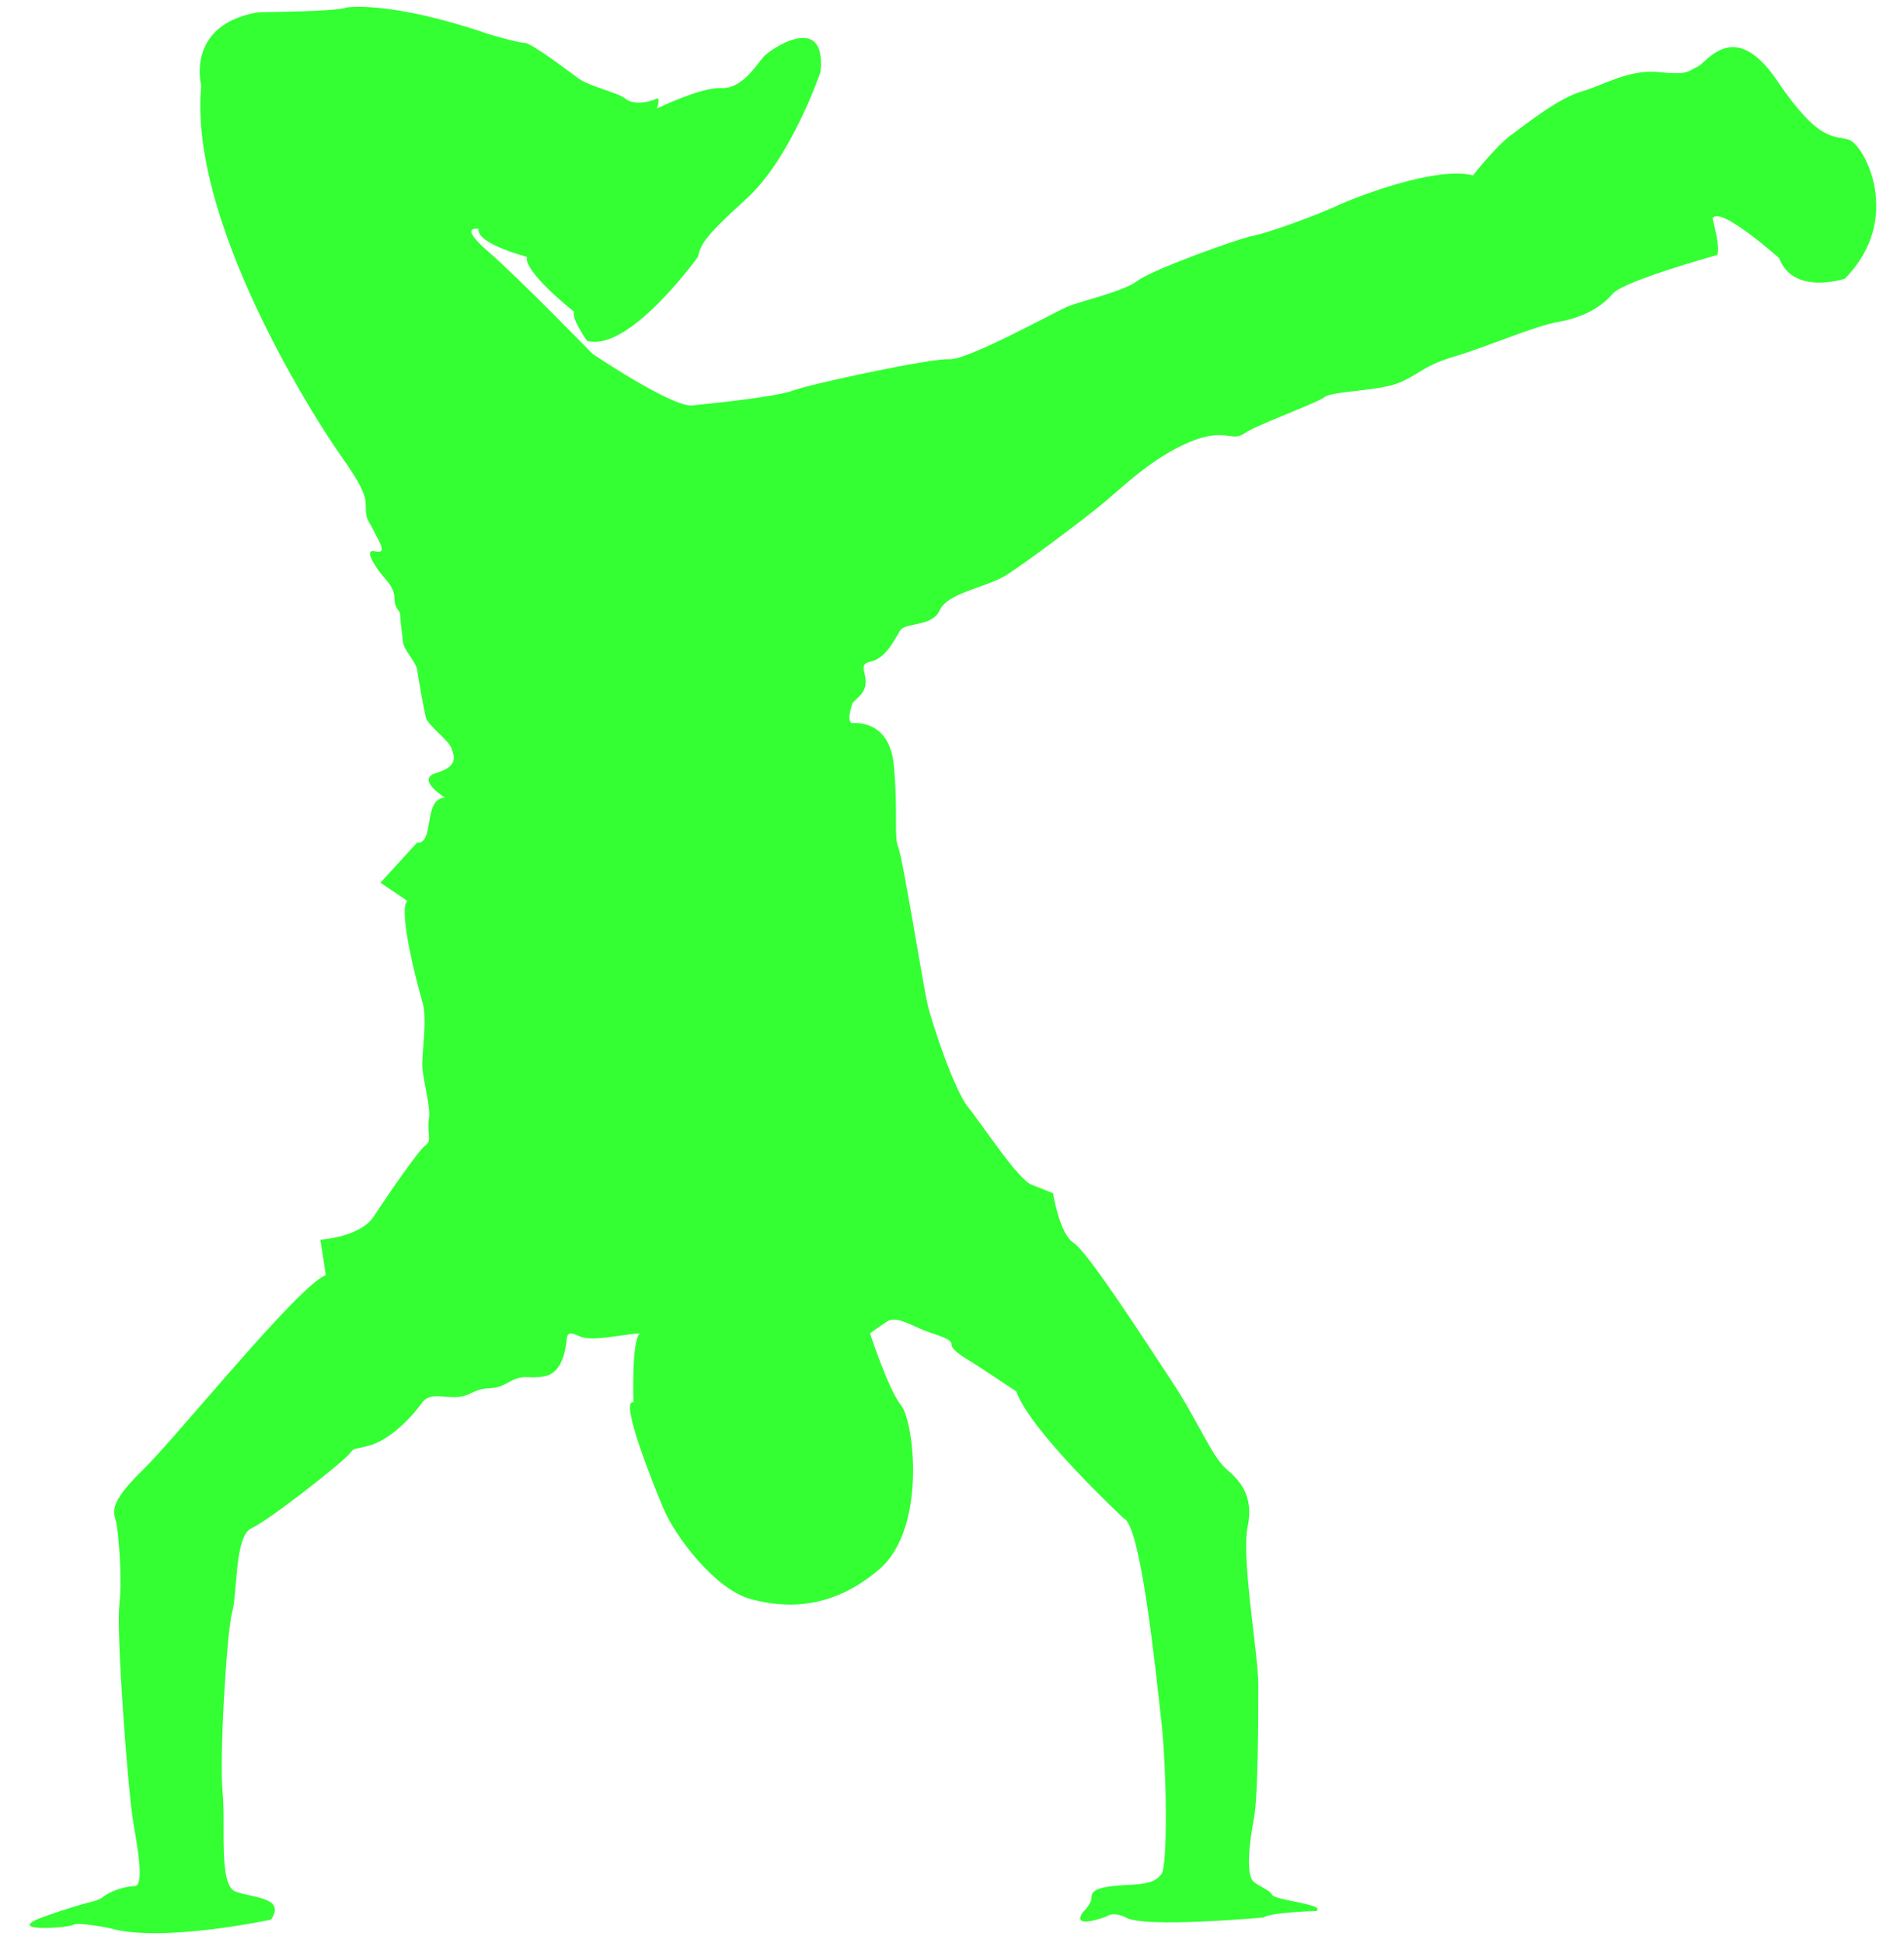
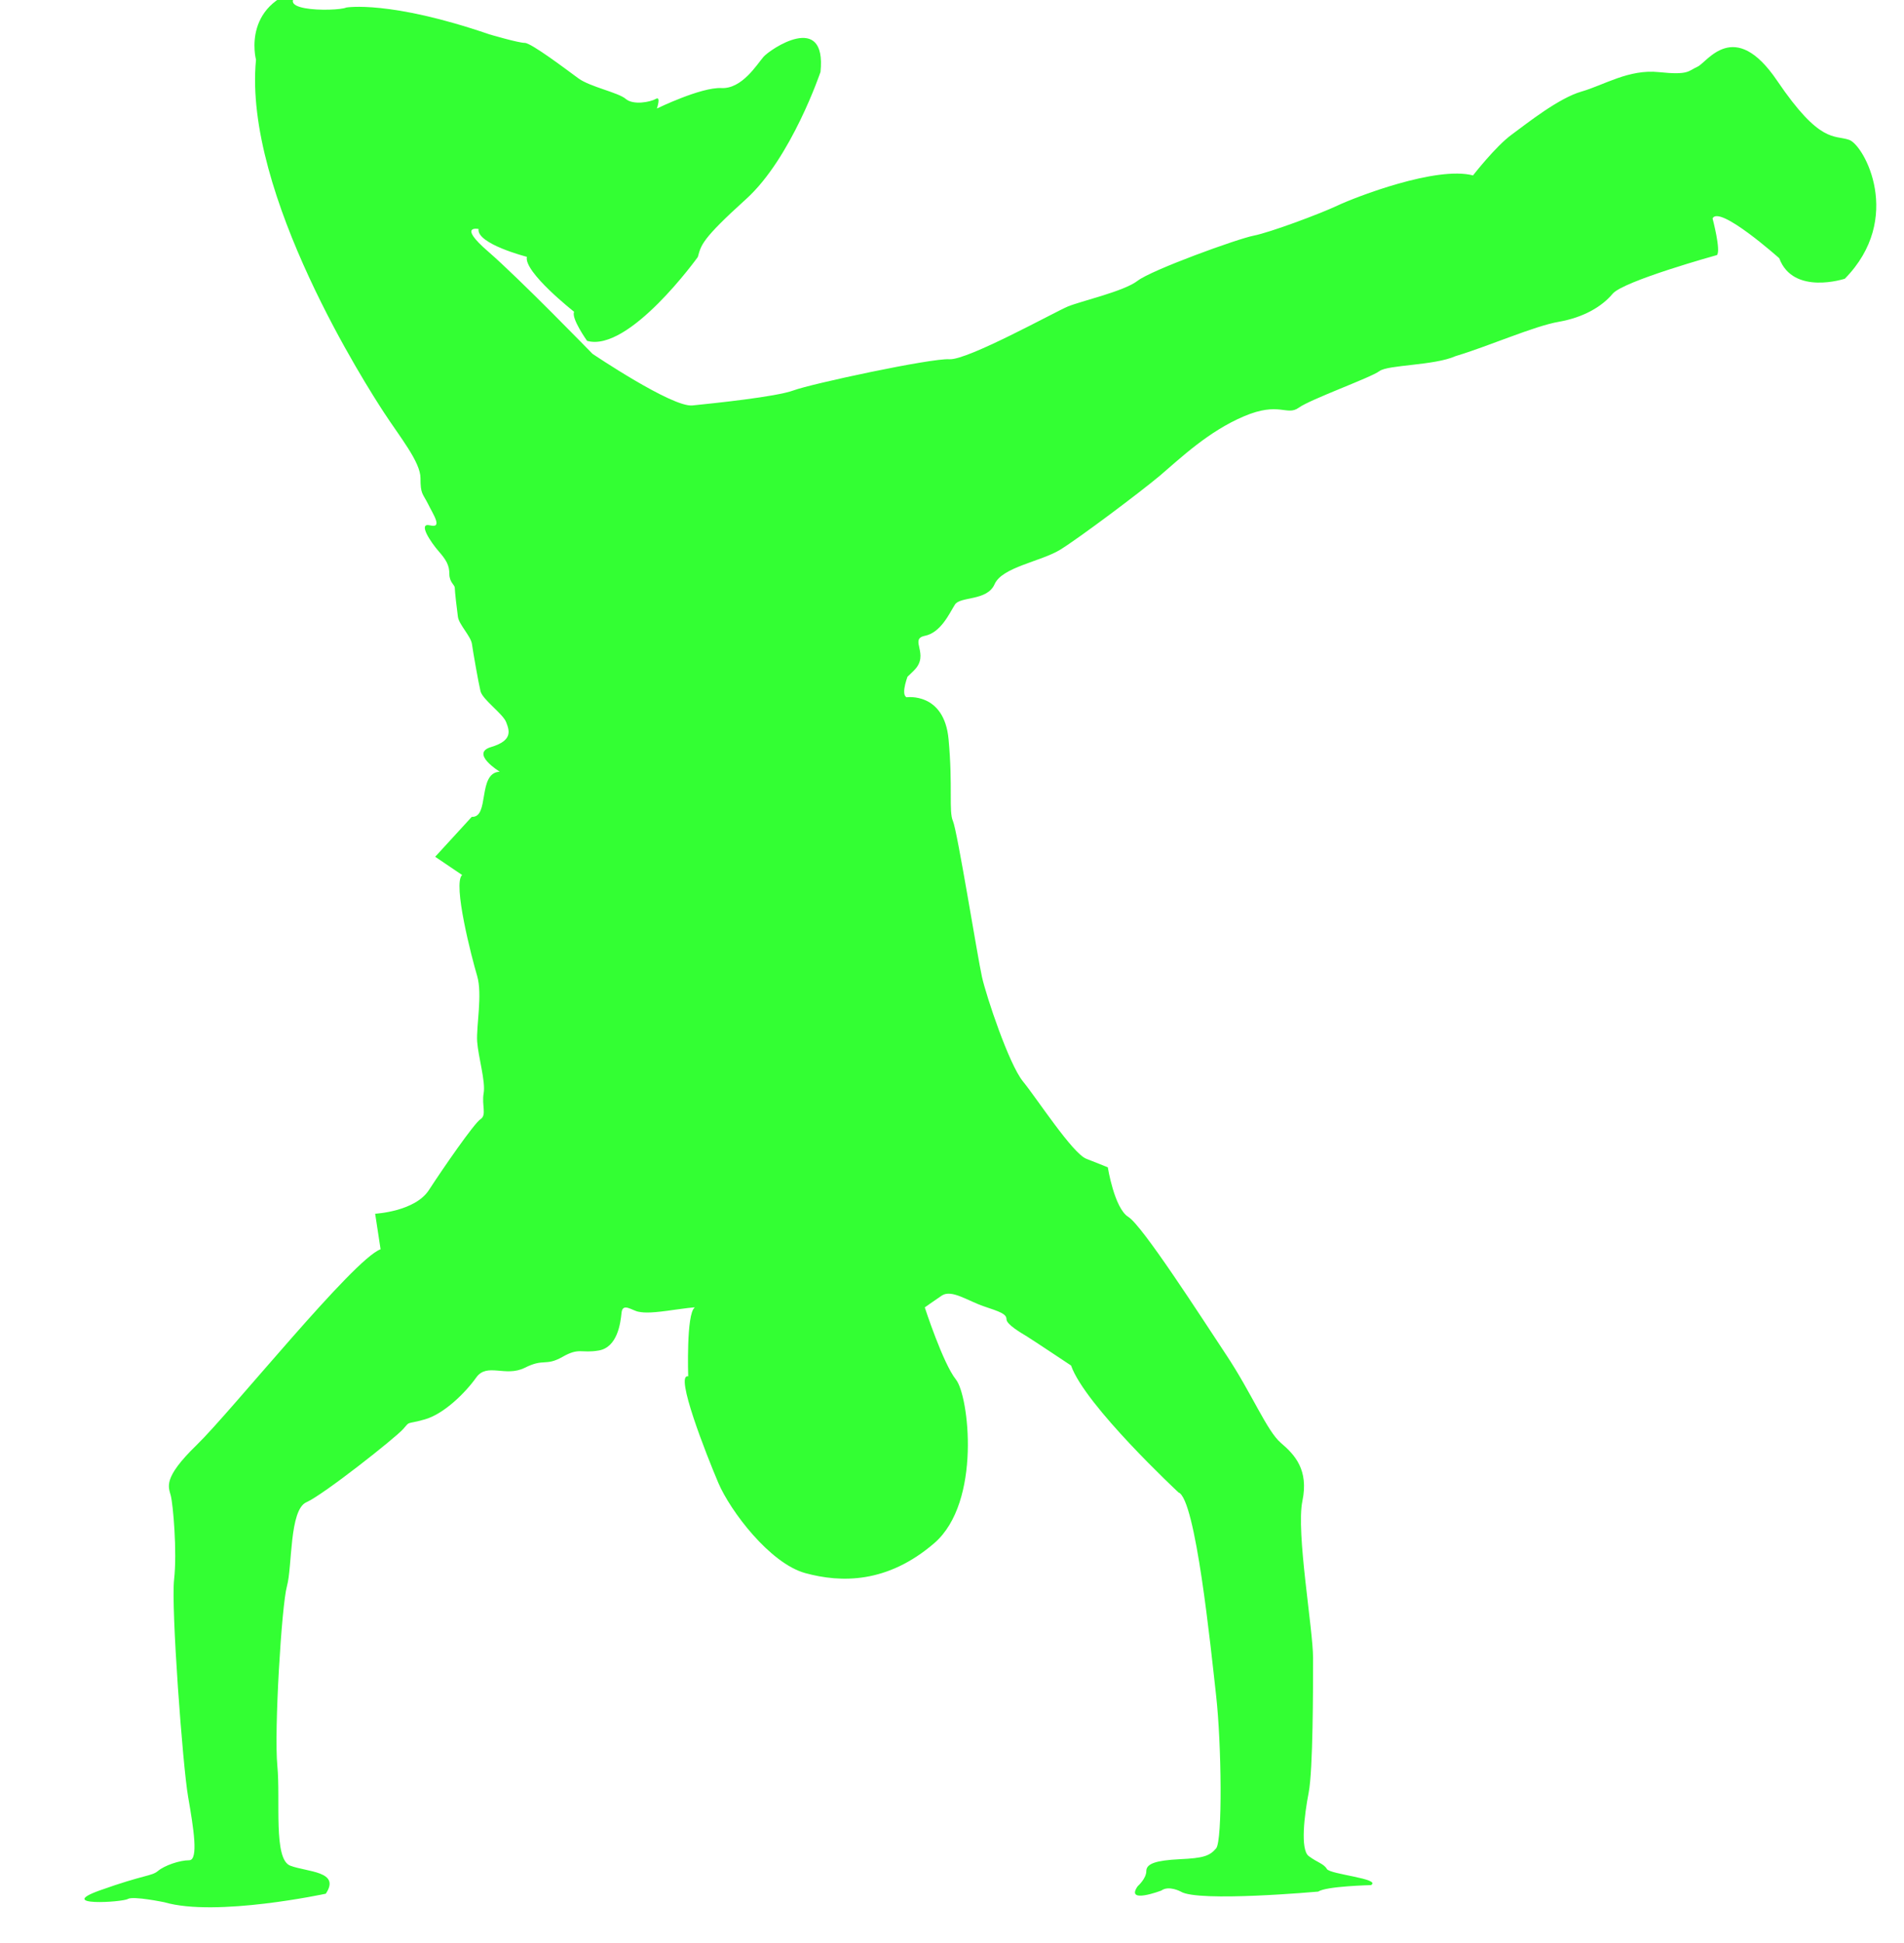
<svg xmlns="http://www.w3.org/2000/svg" fill="#000000" height="1110" preserveAspectRatio="xMidYMid meet" version="1" viewBox="55.3 46.1 1088.1 1110.0" width="1088.1" zoomAndPan="magnify">
  <g id="change1_1">
-     <path d="M253.2,50.4c0,0,24.6-4.3,81.7,15.3c0,0,16.6,4.9,20.3,4.9c3.7,0,24,15.4,30.7,20.3c6.8,4.9,22.7,8,27,11.7 c4.3,3.7,14.1,1.8,17.2,0c3.1-1.8,0.6,5.5,0.6,5.5s25.2-12.3,36.9-11.7c11.7,0.6,20.3-13.5,24-17.8c3.7-4.3,36.2-26.4,32.6,8.6 c0,0-16.6,49.1-42.4,72.5c-25.8,23.3-25.8,26.4-27.7,33.2c0,0-39.3,54.7-63.3,47.9c0,0-9.2-12.9-7.4-16.6c0,0-28.9-22.7-27-31.4 c0,0-28.9-7.4-27.6-15.9c0,0-12.3-2.5,5.5,12.9c17.8,15.4,59.6,58.4,59.6,58.4s45.5,30.7,57.1,29.5c11.7-1.2,47.9-4.9,57.8-8.6 c9.8-3.7,78.7-18.5,89.1-17.8c10.4,0.6,60.2-27,67.6-30.1c7.4-3.1,32-8.6,39.9-14.7c8-6.2,57.1-24,66.4-25.8 c9.2-1.8,37.5-12.3,47.9-17.2c10.4-4.9,56.5-22.7,77.4-17.2c0,0,12.9-16.6,22.1-23.3c9.2-6.8,27-20.9,39.9-24.6 c12.9-3.7,27-12.9,44.2-11.1c17.2,1.8,16.6-0.6,22.1-3.1c5.5-2.4,20.9-28.3,45.5,8c24.6,36.3,32.6,30.8,41.2,33.8 c8.6,3.1,31.3,44.9-2.5,79.3c0,0-29.5,9.8-37.5-11.7c0,0-34.4-30.7-38.1-22.7c0,0,4.9,18.4,2.5,20.9c0,0-53.5,14.8-59.6,22.1 c-6.2,7.4-16.6,13.5-30.7,16c-14.1,2.4-40.5,14.1-59,19.6c-18.4,5.5-19,9.2-31.3,14.8c-12.3,5.5-38.7,4.9-43.6,8.6 c-4.9,3.7-39.3,16-46.1,20.9c-6.8,4.9-11.1-3.7-31.3,4.9c-20.3,8.6-36.3,23.9-47.9,33.8c-11.7,9.8-46.1,35.6-57.1,42.4 c-11.1,6.8-33.2,9.9-37.5,19.7c-4.3,9.8-19.7,6.8-22.7,11.7c-3.1,4.9-8,16-17.2,17.8c-9.2,1.9,3.1,10.5-6.1,19.7 c-9.2,9.2-3.1,1.9-3.1,1.9s-4.9,11.7-1.2,13.5c0,0,21.5-3.1,24,24c2.5,27,0,41.2,2.5,46.7c2.5,5.6,14.1,78,16.6,89.1 c2.5,11.1,15.4,49.8,23.4,59.6c8,9.8,28.3,41.1,36.2,44.2c8,3.1,12.3,4.9,12.3,4.9s3.7,23.3,11.7,28.3c8,4.9,41.2,56.5,55.9,78.7 c14.7,22.1,23.3,43.6,31.3,50.4c8,6.8,16,15.4,12.3,33.2c-3.7,17.8,6.1,73.1,6.1,89.7c0,16.6,0,63.9-2.5,76.8 c-2.5,12.9-4.9,32.6,0,36.3c4.9,3.7,8.6,4.3,10.4,7.4c1.8,3.1,31.3,5.5,25.2,9.2c0,0-25.8,0.6-30.1,3.7c0,0-68.8,6.2-78.6,0 c0,0-6.8-3.7-11.1-0.6c0,0-20.9,8-13.5-2.5c0,0,4.9-4.3,4.9-8.6c0-4.3,5.5-6.1,19-6.8c13.5-0.6,17.2-1.8,20.9-6.2 c3.7-4.3,3.1-59.6,0-87.2c-3.1-27.7-11.7-112.5-21.5-116.1c0,0-53.5-49.8-61.4-72.5c0,0-22.1-14.7-25.2-16.6 c-3.1-1.9-11.7-6.8-11.7-9.8c0-3.1-3.7-4.3-12.9-7.4c-9.2-3.1-18.4-9.8-24-6.2c-5.5,3.7-9.8,6.8-9.8,6.8s10.4,32,17.8,41.2 c7.4,9.2,14.7,70-12.3,93.4c-27,23.3-53.5,22.7-73.7,17.2c-20.3-5.5-43-35.6-49.8-51.6c-6.8-16-25.2-62.7-17.2-60.8 c0,0-1.2-35.7,3.7-39.3c0,0,1.8-0.6-11.1,1.2c-12.9,1.9-17.2,1.9-20.9,1.2c-3.7-0.6-9.2-5.5-9.8,0.6c-0.6,6.1-2.4,19.6-12.9,21.5 c-10.4,1.8-11.1-1.9-20.9,3.7c-9.8,5.5-10.4,0.6-21.5,6.2c-11.1,5.5-21.5-3.1-27.7,5.5c-6.1,8.6-18.4,20.9-29.5,24 c-11.1,3.1-8,0.6-12.3,5.5c-4.3,4.9-45.5,37.5-55.3,41.8c-9.8,4.3-8,36.8-11.1,47.9c-3.1,11.1-7.4,82.9-5.5,102.6 c1.9,19.7-2.4,53.4,7.4,57.1c9.8,3.7,28.9,3.1,20.3,16c0,0-62.7,13.5-92.2,4.9c0,0-17.8-3.7-20.9-1.9c-3.1,1.9-41.8,4.3-16-4.9 c25.8-9.2,29.5-8,33.2-11.1c3.7-3.1,12.3-6.1,17.8-6.1c5.5,0,2.5-18.4-0.6-36.3c-3.1-17.8-9.8-108.1-8-124.1c1.8-16-0.6-43-1.9-47.9 c-1.2-4.9-4.9-9.8,14.8-28.9c19.7-19.1,89.7-106.3,105.1-111.8l-3.1-20.3c0,0,22.7-1.2,30.7-13.5c8-12.3,25.8-38.1,29.5-40.5 c3.7-2.4,0.6-8,1.8-14.8c1.2-6.7-3.1-20.9-3.7-29.5c-0.6-8.6,3.1-27,0-37.5c-3.1-10.4-14.1-52.8-8.6-57.7l-15.4-10.4l20.9-22.8 c10.4,0.6,3.1-25.2,16-25.8c0,0-17.2-10.5-4.9-14.1c12.3-3.7,10.5-9.2,8.6-14.1c-1.8-4.9-13.5-12.9-14.7-17.8 c-1.2-4.9-4.3-22.7-4.9-27c-0.6-4.3-7.4-11.1-8-15.4c-0.6-4.3-1.8-14.7-1.8-16.6c0-1.8-3.1-3.1-3.1-8c0-4.9-1.8-8-6.1-12.9 c-4.3-4.9-12.3-16.6-4.9-14.8c7.4,1.8,1.8-6.1-1.2-12.3c-3.1-6.1-4.3-5.5-4.3-14.7c0-9.2-11.7-23.4-20.9-37.5 c-9.2-14.1-80.5-124.7-73.1-201.5c0,0-9.2-34.4,32-41.8C202.2,52.9,247.7,52.9,253.2,50.4z" fill="#33ff33" />
+     <path d="M253.2,50.4c0,0,24.6-4.3,81.7,15.3c0,0,16.6,4.9,20.3,4.9c3.7,0,24,15.4,30.7,20.3c6.8,4.9,22.7,8,27,11.7 c4.3,3.7,14.1,1.8,17.2,0c3.1-1.8,0.6,5.5,0.6,5.5s25.2-12.3,36.9-11.7c11.7,0.6,20.3-13.5,24-17.8c3.7-4.3,36.2-26.4,32.6,8.6 c0,0-16.6,49.1-42.4,72.5c-25.8,23.3-25.8,26.4-27.7,33.2c0,0-39.3,54.7-63.3,47.9c0,0-9.2-12.9-7.4-16.6c0,0-28.9-22.7-27-31.4 c0,0-28.9-7.4-27.6-15.9c0,0-12.3-2.5,5.5,12.9c17.8,15.4,59.6,58.4,59.6,58.4s45.5,30.7,57.1,29.5c11.7-1.2,47.9-4.9,57.8-8.6 c9.8-3.7,78.7-18.5,89.1-17.8c10.4,0.6,60.2-27,67.6-30.1c7.4-3.1,32-8.6,39.9-14.7c8-6.2,57.1-24,66.4-25.8 c9.2-1.8,37.5-12.3,47.9-17.2c10.4-4.9,56.5-22.7,77.4-17.2c0,0,12.9-16.6,22.1-23.3c9.2-6.8,27-20.9,39.9-24.6 c12.9-3.7,27-12.9,44.2-11.1c17.2,1.8,16.6-0.6,22.1-3.1c5.5-2.4,20.9-28.3,45.5,8c24.6,36.3,32.6,30.8,41.2,33.8 c8.6,3.1,31.3,44.9-2.5,79.3c0,0-29.5,9.8-37.5-11.7c0,0-34.4-30.7-38.1-22.7c0,0,4.9,18.4,2.5,20.9c0,0-53.5,14.8-59.6,22.1 c-6.2,7.4-16.6,13.5-30.7,16c-14.1,2.4-40.5,14.1-59,19.6c-12.3,5.5-38.7,4.9-43.6,8.6 c-4.9,3.7-39.3,16-46.1,20.9c-6.8,4.9-11.1-3.7-31.3,4.9c-20.3,8.6-36.3,23.9-47.9,33.8c-11.7,9.8-46.1,35.6-57.1,42.4 c-11.1,6.8-33.2,9.9-37.5,19.7c-4.3,9.8-19.7,6.8-22.7,11.7c-3.1,4.9-8,16-17.2,17.8c-9.2,1.9,3.1,10.5-6.1,19.7 c-9.2,9.2-3.1,1.9-3.1,1.9s-4.9,11.7-1.2,13.5c0,0,21.5-3.1,24,24c2.5,27,0,41.2,2.5,46.7c2.5,5.6,14.1,78,16.6,89.1 c2.5,11.1,15.4,49.8,23.4,59.6c8,9.8,28.3,41.1,36.2,44.2c8,3.1,12.3,4.9,12.3,4.9s3.7,23.3,11.7,28.3c8,4.9,41.2,56.5,55.9,78.7 c14.7,22.1,23.3,43.6,31.3,50.4c8,6.8,16,15.4,12.3,33.2c-3.7,17.8,6.1,73.1,6.1,89.7c0,16.6,0,63.9-2.5,76.8 c-2.5,12.9-4.9,32.6,0,36.3c4.9,3.7,8.6,4.3,10.4,7.4c1.8,3.1,31.3,5.5,25.2,9.2c0,0-25.8,0.6-30.1,3.7c0,0-68.8,6.2-78.6,0 c0,0-6.8-3.7-11.1-0.6c0,0-20.9,8-13.5-2.5c0,0,4.9-4.3,4.9-8.6c0-4.3,5.5-6.1,19-6.8c13.5-0.6,17.2-1.8,20.9-6.2 c3.7-4.3,3.1-59.6,0-87.2c-3.1-27.7-11.7-112.5-21.5-116.1c0,0-53.5-49.8-61.4-72.5c0,0-22.1-14.7-25.2-16.6 c-3.1-1.9-11.7-6.8-11.7-9.8c0-3.1-3.7-4.3-12.9-7.4c-9.2-3.1-18.4-9.8-24-6.2c-5.5,3.7-9.8,6.8-9.8,6.8s10.4,32,17.8,41.2 c7.4,9.2,14.7,70-12.3,93.4c-27,23.3-53.5,22.7-73.7,17.2c-20.3-5.5-43-35.6-49.8-51.6c-6.8-16-25.2-62.7-17.2-60.8 c0,0-1.2-35.7,3.7-39.3c0,0,1.8-0.6-11.1,1.2c-12.9,1.9-17.2,1.9-20.9,1.2c-3.7-0.6-9.2-5.5-9.8,0.6c-0.6,6.1-2.4,19.6-12.9,21.5 c-10.4,1.8-11.1-1.9-20.9,3.7c-9.8,5.5-10.4,0.6-21.5,6.2c-11.1,5.5-21.5-3.1-27.7,5.5c-6.1,8.6-18.4,20.9-29.5,24 c-11.1,3.1-8,0.6-12.3,5.5c-4.3,4.9-45.5,37.5-55.3,41.8c-9.8,4.3-8,36.8-11.1,47.9c-3.1,11.1-7.4,82.9-5.5,102.6 c1.9,19.7-2.4,53.4,7.4,57.1c9.8,3.7,28.9,3.1,20.3,16c0,0-62.7,13.5-92.2,4.9c0,0-17.8-3.7-20.9-1.9c-3.1,1.9-41.8,4.3-16-4.9 c25.8-9.2,29.5-8,33.2-11.1c3.7-3.1,12.3-6.1,17.8-6.1c5.5,0,2.5-18.4-0.6-36.3c-3.1-17.8-9.8-108.1-8-124.1c1.8-16-0.6-43-1.9-47.9 c-1.2-4.9-4.9-9.8,14.8-28.9c19.7-19.1,89.7-106.3,105.1-111.8l-3.1-20.3c0,0,22.7-1.2,30.7-13.5c8-12.3,25.8-38.1,29.5-40.5 c3.7-2.4,0.6-8,1.8-14.8c1.2-6.7-3.1-20.9-3.7-29.5c-0.6-8.6,3.1-27,0-37.5c-3.1-10.4-14.1-52.8-8.6-57.7l-15.4-10.4l20.9-22.8 c10.4,0.6,3.1-25.2,16-25.8c0,0-17.2-10.5-4.9-14.1c12.3-3.7,10.5-9.2,8.6-14.1c-1.8-4.9-13.5-12.9-14.7-17.8 c-1.2-4.9-4.3-22.7-4.9-27c-0.6-4.3-7.4-11.1-8-15.4c-0.6-4.3-1.8-14.7-1.8-16.6c0-1.8-3.1-3.1-3.1-8c0-4.9-1.8-8-6.1-12.9 c-4.3-4.9-12.3-16.6-4.9-14.8c7.4,1.8,1.8-6.1-1.2-12.3c-3.1-6.1-4.3-5.5-4.3-14.7c0-9.2-11.7-23.4-20.9-37.5 c-9.2-14.1-80.5-124.7-73.1-201.5c0,0-9.2-34.4,32-41.8C202.2,52.9,247.7,52.9,253.2,50.4z" fill="#33ff33" />
  </g>
</svg>